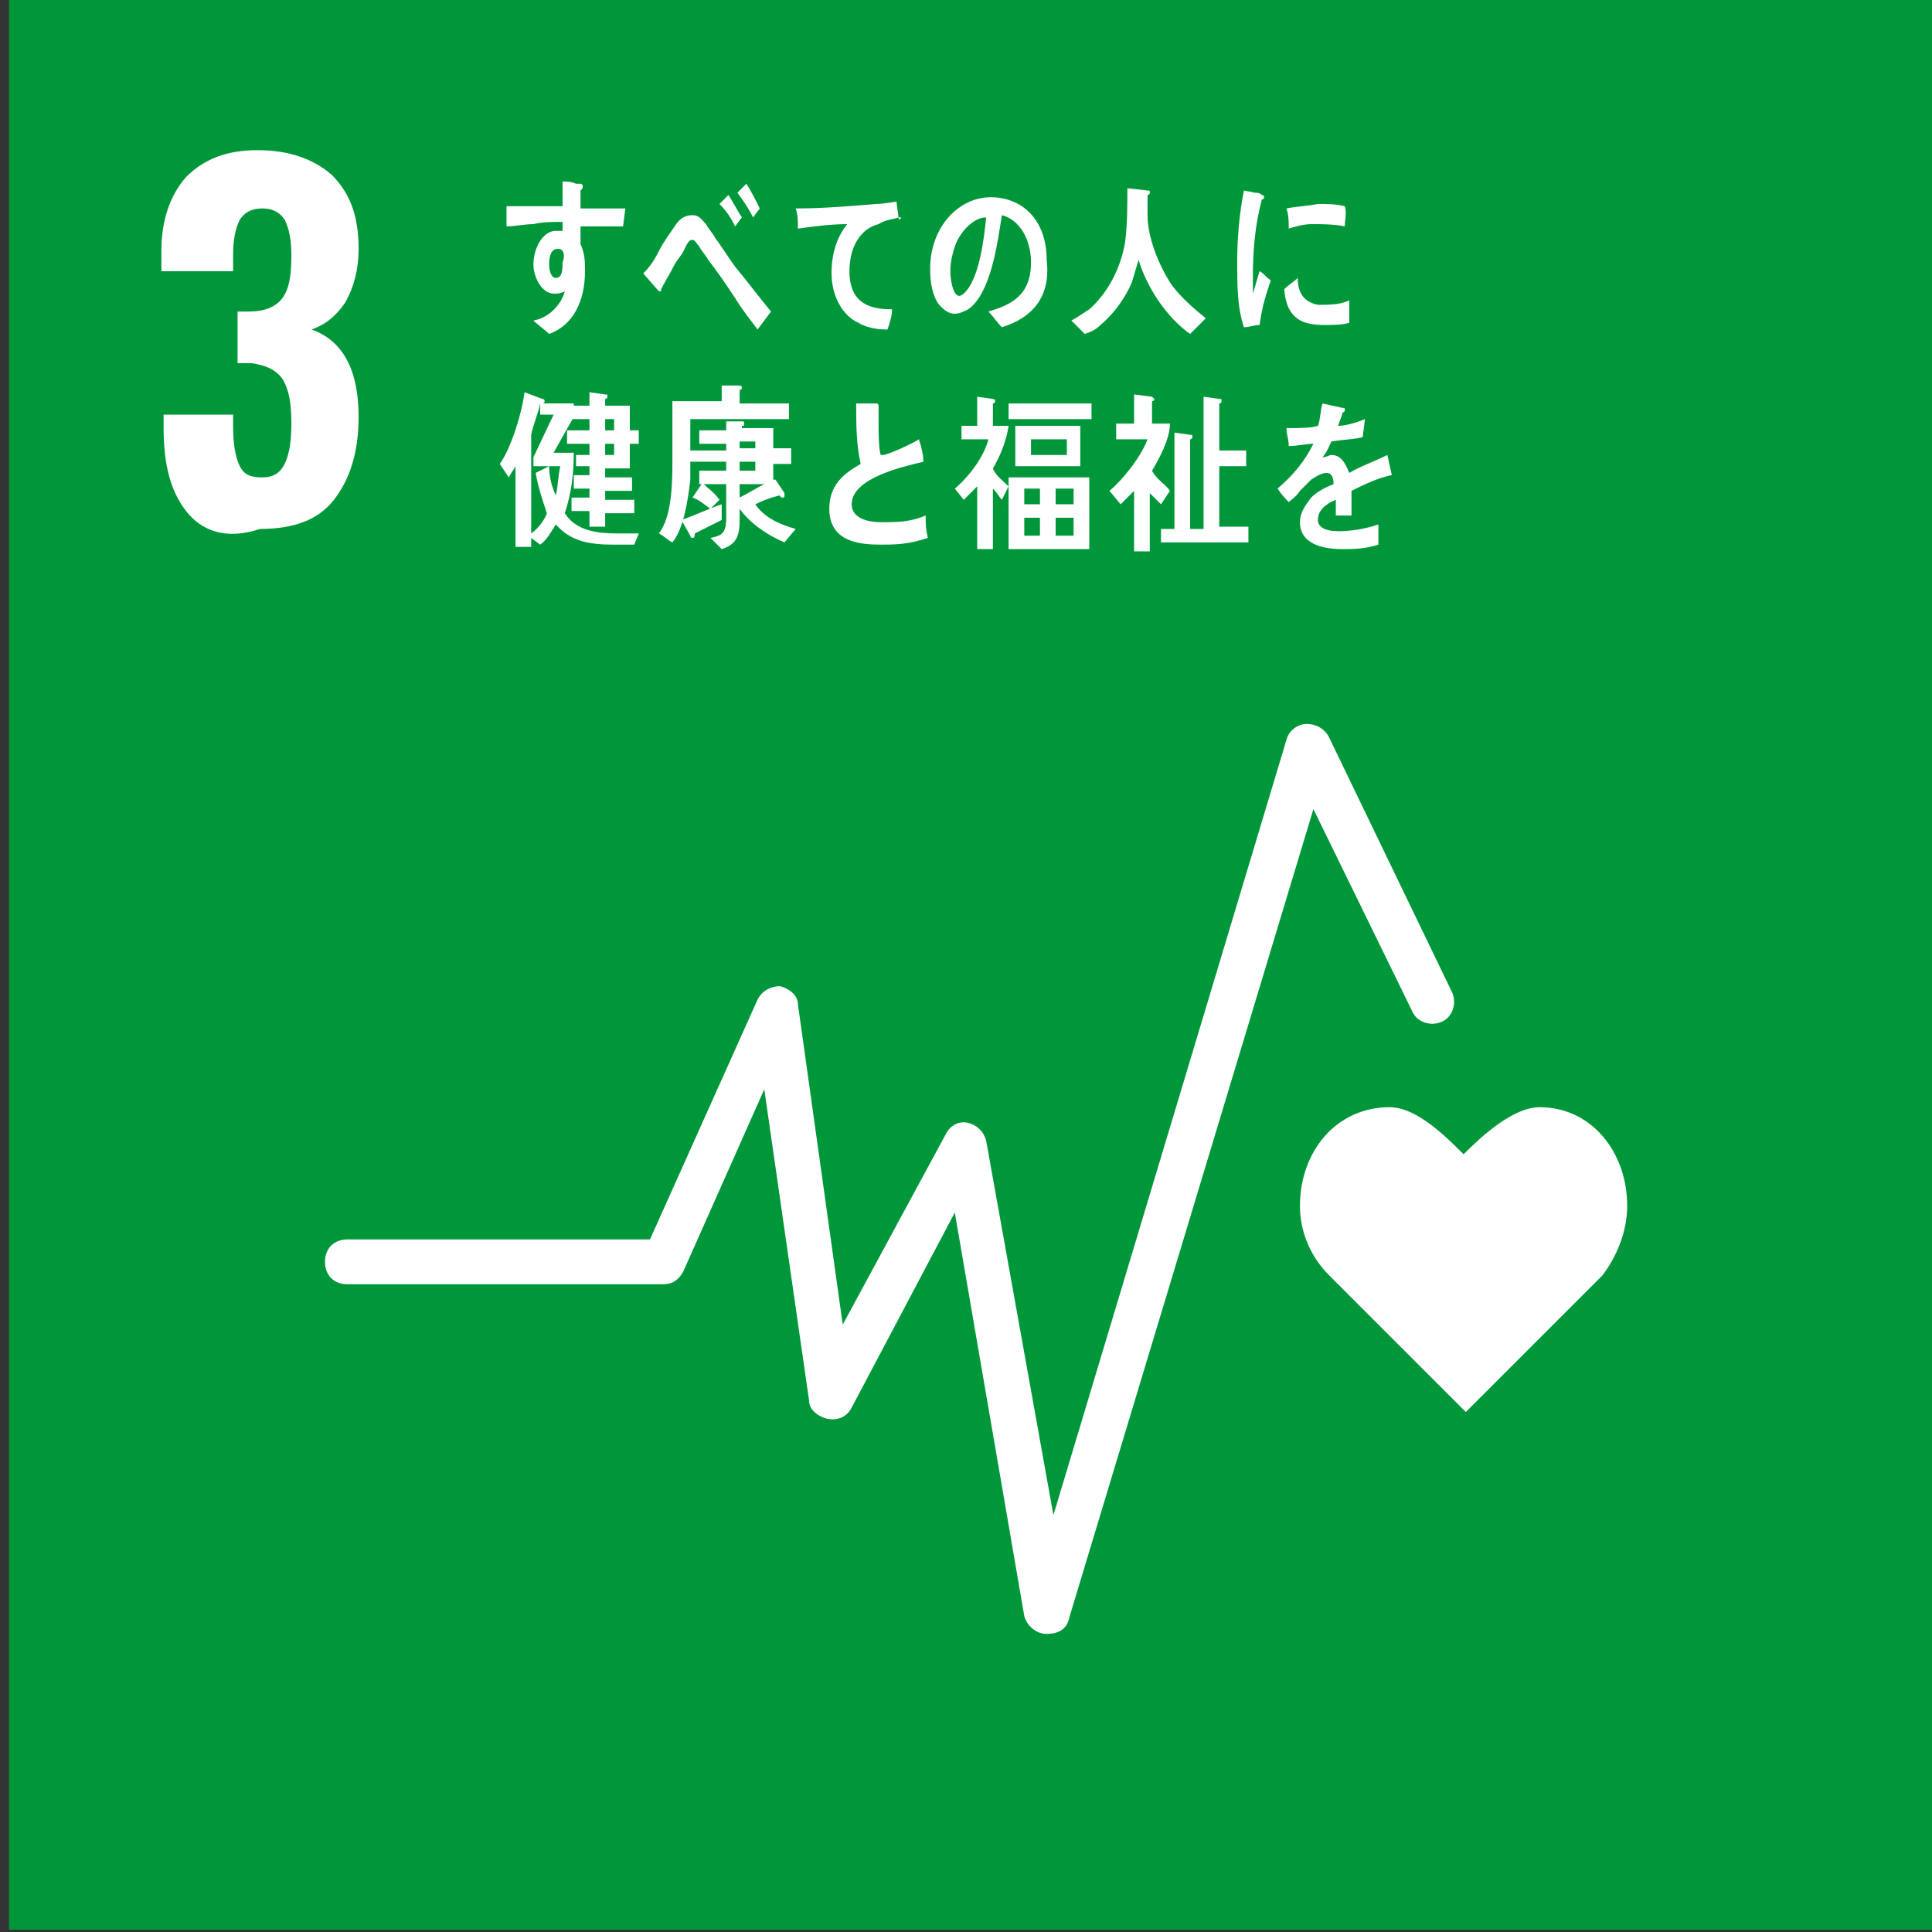
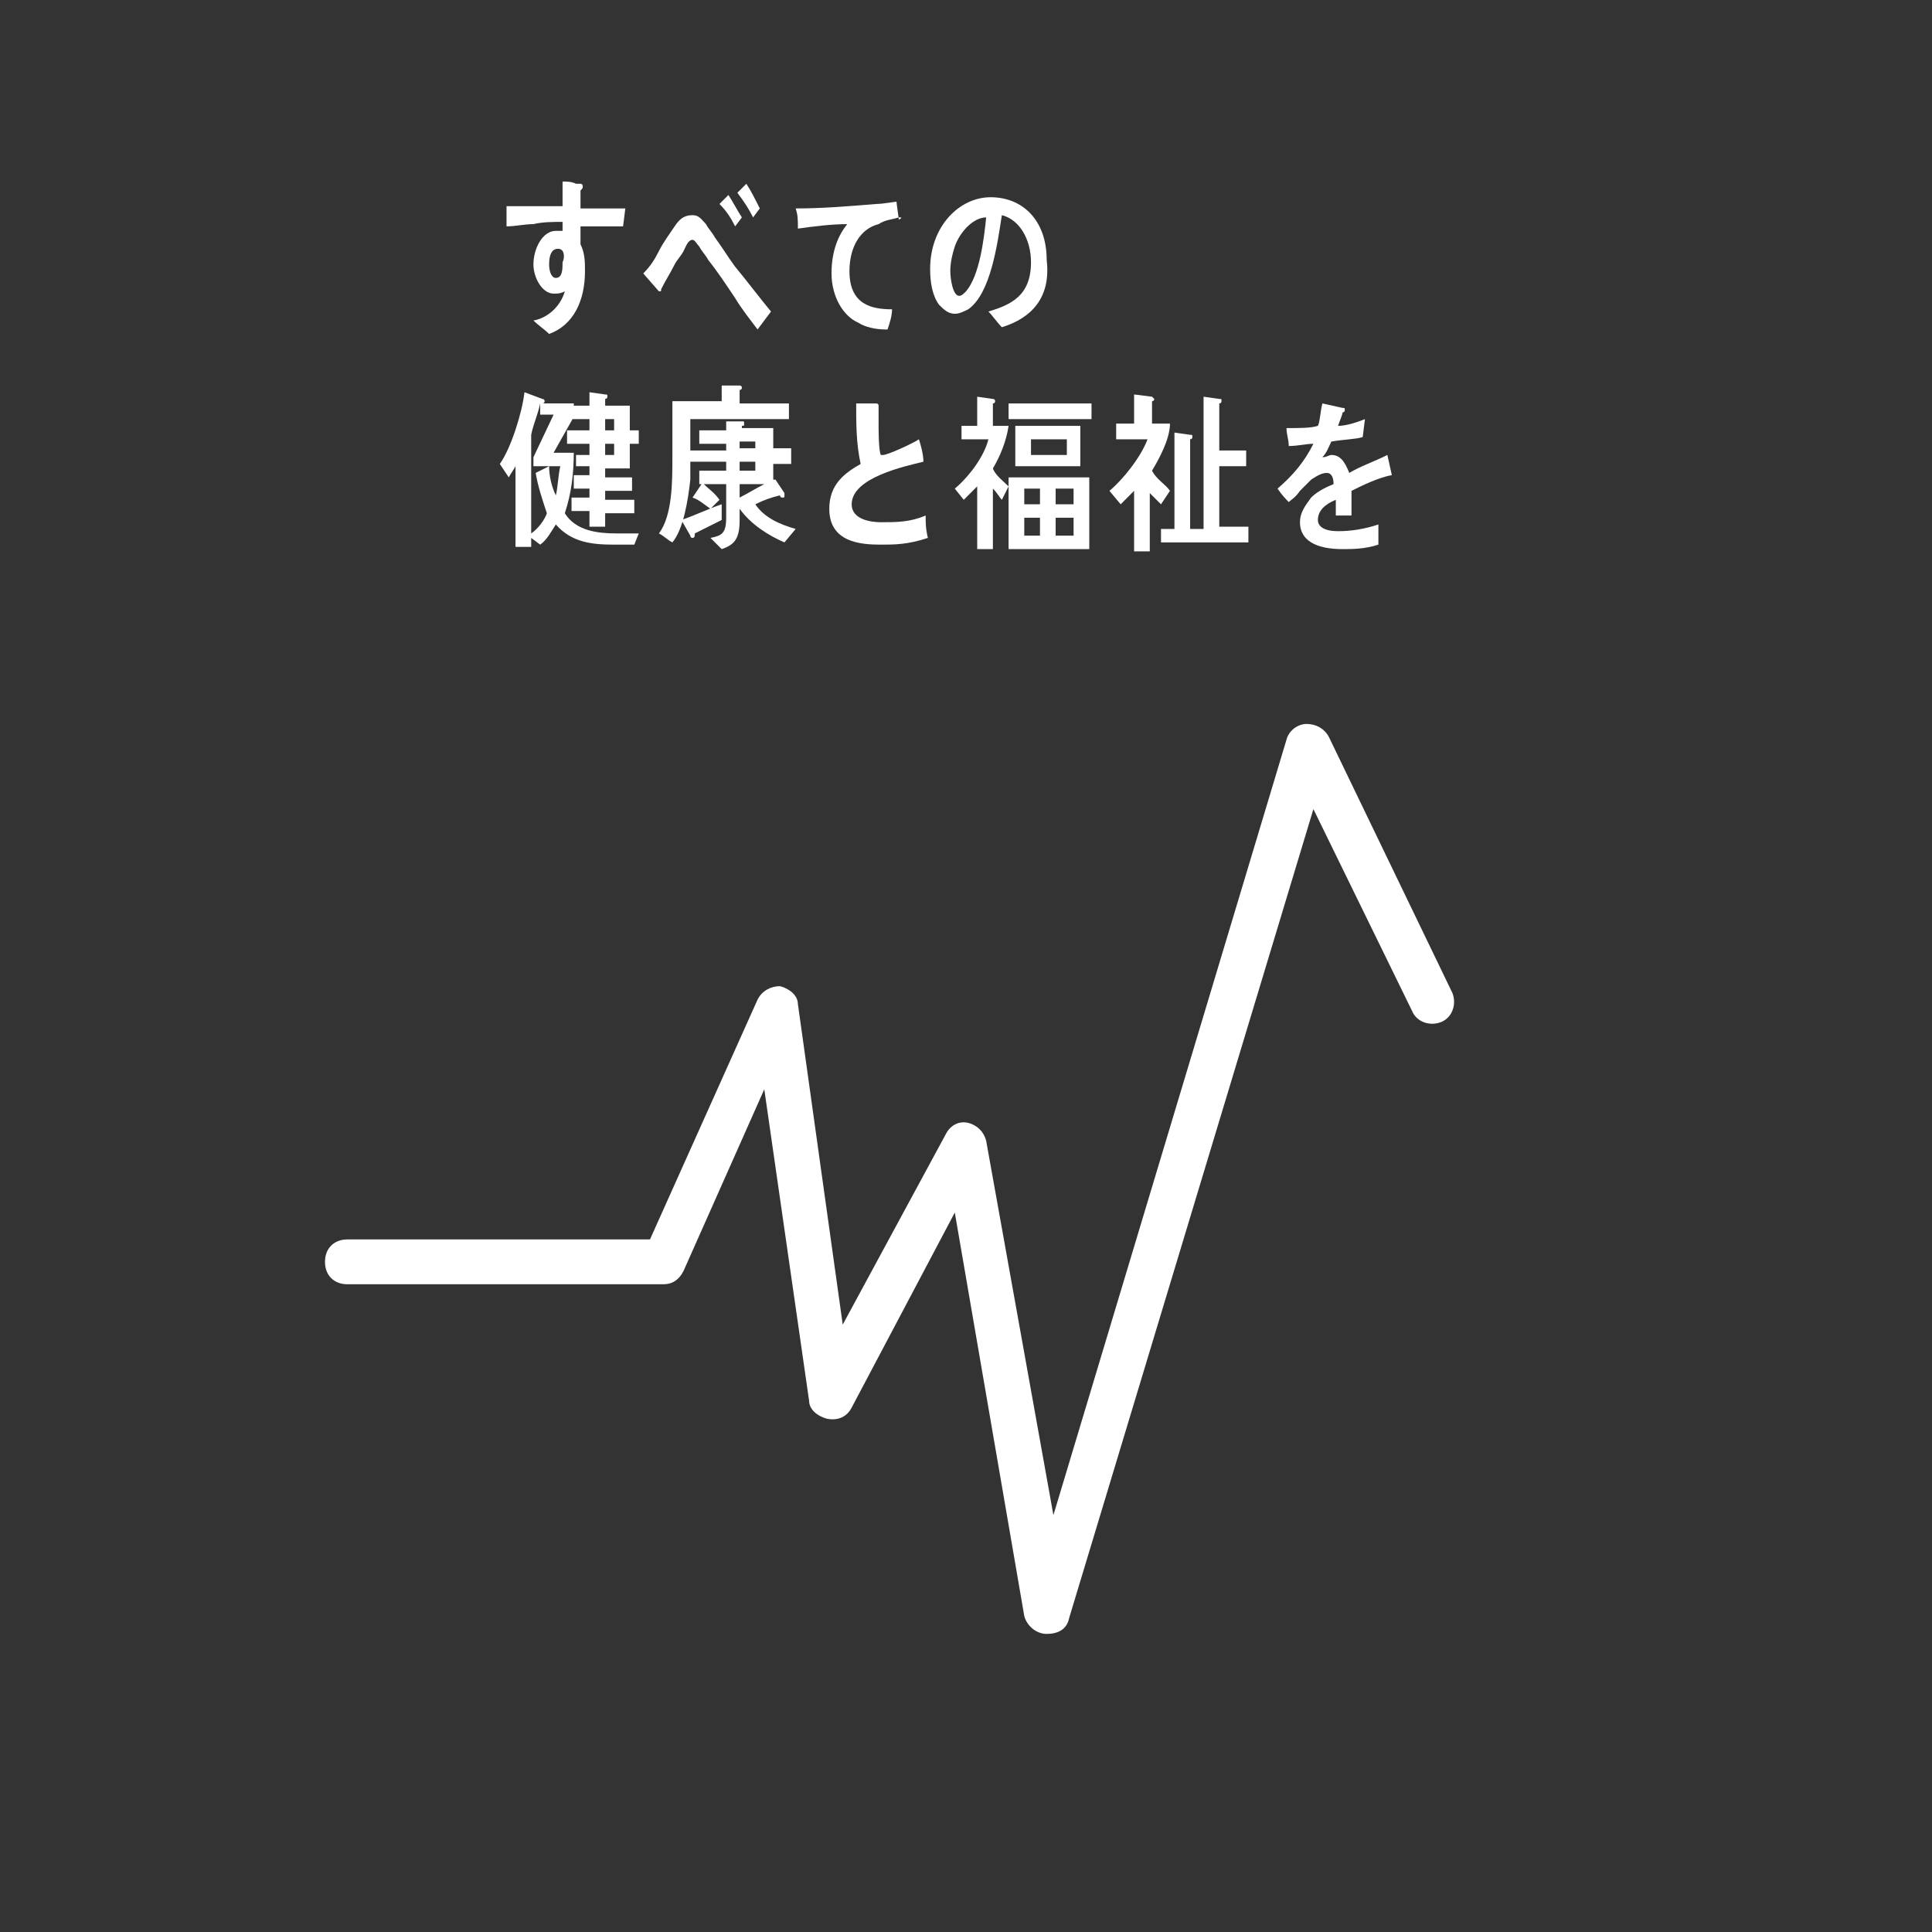
<svg xmlns="http://www.w3.org/2000/svg" version="1.1" id="_レイヤー_2" x="0px" y="0px" viewBox="0 0 86.2 86.2" style="enable-background:new 0 0 86.2 86.2;" xml:space="preserve">
  <rect x="0" y="0" width="86.2" height="86.2" fill="#333333" stroke="none" />
  <style type="text/css">
	.st0{fill:#00973B;}
	.st1{fill:#FFFFFF;}
</style>
  <g>
-     <rect x="0.4" y="-0.1" class="st0" width="86.2" height="86.2" />
    <g>
-       <path class="st1" d="M8.3,22.8c-0.7-0.9-1-2.1-1-3.7v-0.6h3.1v0.5c0,0.8,0.1,1.4,0.3,1.8c0.2,0.4,0.5,0.5,1,0.5    c0.5,0,0.8-0.2,1-0.6c0.2-0.4,0.3-1,0.3-1.8c0-0.9-0.1-1.5-0.4-2c-0.3-0.4-0.7-0.6-1.4-0.7c0,0-0.2,0-0.6,0v-2.3h0.5    c0.7,0,1.2-0.2,1.5-0.6c0.3-0.4,0.4-1,0.4-1.9c0-0.7-0.1-1.2-0.3-1.6c-0.2-0.3-0.5-0.5-1-0.5c-0.5,0-0.8,0.2-1,0.5    c-0.2,0.4-0.3,0.9-0.3,1.6v0.7H7.2v-0.9c0-1.4,0.4-2.5,1.1-3.3c0.8-0.8,1.8-1.2,3.2-1.2c1.4,0,2.5,0.4,3.3,1.1    c0.8,0.8,1.2,1.8,1.2,3.3c0,0.9-0.2,1.7-0.6,2.4c-0.4,0.6-0.9,1-1.5,1.2c1.4,0.5,2.1,1.8,2.1,3.9c0,1.6-0.4,2.8-1.1,3.7    c-0.7,0.9-1.8,1.3-3.3,1.3C10.1,24.1,9,23.7,8.3,22.8z" />
-     </g>
+       </g>
    <g>
-       <path class="st1" d="M72.6,53.8c0-2.4-1.6-4.4-3.9-4.4c-1.2,0-2.6,1.3-3.4,2.1c-0.8-0.8-2.1-2.1-3.3-2.1c-2.4,0-4,2-4,4.4    c0,1.2,0.5,2.3,1.3,3.1l0,0l6.1,6.1l6.1-6.1l0,0C72.1,56.1,72.6,55,72.6,53.8z" />
      <g>
        <path class="st1" d="M46.7,72.9C46.7,72.9,46.7,72.9,46.7,72.9c-0.5,0-0.9-0.4-1-0.8l-3.1-18L38,62.8c-0.2,0.4-0.6,0.6-1.1,0.5     c-0.4-0.1-0.8-0.4-0.8-0.8l-2-13.9l-3.6,8.1c-0.2,0.4-0.5,0.6-0.9,0.6H15.5c-0.6,0-1-0.4-1-1c0-0.6,0.4-1,1-1H29l4.8-10.7     c0.2-0.4,0.6-0.6,1-0.6c0.4,0.1,0.8,0.4,0.8,0.8l2,14.3l4.6-8.5c0.2-0.4,0.6-0.6,1-0.5c0.4,0.1,0.7,0.4,0.8,0.8L47,67.6L57.4,33     c0.1-0.4,0.5-0.7,0.9-0.7c0.4,0,0.8,0.2,1,0.6l5.5,11.4c0.2,0.5,0,1.1-0.5,1.3c-0.5,0.2-1.1,0-1.3-0.5l-4.4-9L47.7,72.2     C47.6,72.7,47.2,72.9,46.7,72.9z" />
      </g>
    </g>
    <g>
-       <path class="st1" d="M56.2,14.5c-0.2,0-0.5,0.1-0.7,0.1c-0.3-0.9-0.3-1.9-0.3-2.9c0-1.1,0.1-2.2,0.3-3.2L56,8.6    c0.1,0,0.2,0,0.3,0.1c0,0,0.1,0,0.1,0.1c0,0.1-0.1,0.1-0.1,0.1c-0.3,1.1-0.4,2.3-0.4,3.4c0,0.3,0,0.5,0,0.8c0.1-0.3,0.2-0.7,0.3-1    c0.2,0.1,0.3,0.3,0.5,0.4C56.5,13.1,56.3,13.7,56.2,14.5z M60.2,14.4c-0.3,0.1-0.8,0.1-1.1,0.1c-0.9,0-1.7-0.2-1.8-1.6    c0.2-0.2,0.4-0.3,0.6-0.5c0,0.8,0.4,1.1,0.9,1.2c0.5,0,1,0,1.4-0.2C60.2,13.7,60.2,14,60.2,14.4z M60,10.1c-0.5-0.1-1-0.1-1.5-0.1    c-0.3,0-0.7,0.1-1,0.2c0-0.3,0-0.6-0.1-0.9c0.5-0.1,0.9-0.1,1.4-0.2c0.4,0,0.8,0,1.2,0.1C60.1,9.5,60,9.8,60,10.1z" />
      <path class="st1" d="M27.8,10.1c-0.3,0-0.5,0-0.8,0c-0.4,0-0.8,0-1.1,0c0,0.3,0,0.6,0,0.8c0.2,0.4,0.2,0.8,0.2,1.2    c0,1.3-0.5,2.4-1.6,2.8c-0.2-0.2-0.5-0.4-0.7-0.6c0.6-0.1,1.2-0.6,1.4-1.3c-0.2,0.1-0.3,0.1-0.5,0.1c-0.5,0-0.9-0.7-0.9-1.3    c0-0.7,0.4-1.5,1-1.5c0.1,0,0.2,0,0.3,0c0-0.1,0-0.2,0-0.4c-0.4,0-0.9,0-1.3,0.1c-0.4,0-0.8,0.1-1.2,0.1c0-0.3,0-0.6,0-0.9    c0.9,0,1.7,0,2.5,0c0-0.4,0-0.8,0-1.1c0.2,0,0.4,0,0.6,0.1c0.1,0,0.2,0,0.2,0c0,0,0.1,0,0.1,0.1c0,0.1,0,0.1-0.1,0.2    c0,0.2,0,0.5,0,0.8c0.7,0,1.3,0,2,0L27.8,10.1z M24.9,11.1c-0.3,0-0.4,0.3-0.4,0.7c0,0.3,0.1,0.6,0.3,0.6c0.3,0,0.3-0.4,0.3-0.7    C25.2,11.5,25.2,11.1,24.9,11.1z" />
      <path class="st1" d="M33.8,14.7c-0.3-0.4-0.7-0.9-1-1.4c-0.4-0.6-0.8-1.2-1.2-1.7c-0.1-0.2-0.3-0.4-0.4-0.6    c-0.1-0.1-0.2-0.3-0.3-0.3c-0.2,0-0.3,0.3-0.4,0.5c-0.1,0.2-0.3,0.4-0.4,0.6c-0.2,0.4-0.4,0.7-0.6,1.1c0,0,0,0,0,0    c0,0.1,0,0.1-0.1,0.1l-0.7-0.8c0.3-0.3,0.5-0.6,0.7-1c0.2-0.4,0.5-0.8,0.7-1.1c0.2-0.3,0.4-0.5,0.8-0.5c0.3,0,0.4,0.2,0.6,0.4    c0.1,0.2,0.3,0.4,0.4,0.6c0.3,0.4,0.6,0.9,0.9,1.3c0.5,0.6,1.1,1.4,1.6,2L33.8,14.7z M32.8,10.1c-0.2-0.4-0.4-0.7-0.7-1l0.4-0.4    c0.2,0.3,0.4,0.7,0.6,1L32.8,10.1z M33.6,9.7c-0.2-0.4-0.4-0.7-0.7-1.1l0.4-0.4c0.2,0.3,0.4,0.7,0.6,1.1L33.6,9.7z" />
      <path class="st1" d="M40.1,9.7c-0.3,0.1-0.6,0.1-0.9,0.3c-0.8,0.2-1.3,1-1.3,2.1c0,1.5,1,1.7,1.9,1.7c0,0.3-0.1,0.6-0.2,0.9    c0,0-0.1,0-0.1,0c-0.4,0-0.9-0.1-1.2-0.3c-0.7-0.3-1.2-1.2-1.2-2.2c0-1,0.3-1.7,0.7-2.2c-0.7,0-1.5,0.1-2.2,0.2    c0-0.4,0-0.6-0.1-0.9c1.2,0,2.4-0.1,3.6-0.2c0.3,0,0.8-0.1,0.9-0.1c0,0.1,0.1,0.7,0.1,0.8C40.3,9.7,40.2,9.7,40.1,9.7z" />
      <path class="st1" d="M44.7,14.6c-0.2-0.2-0.4-0.5-0.6-0.7c1-0.3,1.9-0.7,1.9-2.2c0-1-0.5-1.9-1.3-2.1c-0.2,1.3-0.5,3.5-1.5,4.2    c-0.2,0.1-0.4,0.2-0.6,0.2c-0.3,0-0.5-0.2-0.7-0.4c-0.3-0.4-0.4-1-0.4-1.6c0-1.9,1.3-3.2,2.7-3.2c1.4,0,2.5,1,2.5,2.8    C46.9,13.3,46,14.2,44.7,14.6z M42.6,11c-0.1,0.3-0.2,0.7-0.2,1.1c0,0.3,0.1,1.1,0.4,1.1c0.1,0,0.2-0.1,0.3-0.2    c0.6-0.7,0.8-2.3,0.9-3.3C43.4,9.7,42.8,10.4,42.6,11z" />
-       <path class="st1" d="M53.1,14.9c-1-0.7-1.9-2-2.3-3.3c-0.1,0.3-0.2,0.7-0.3,1c-0.3,0.7-0.8,1.4-1.4,1.9c-0.2,0.2-0.4,0.3-0.7,0.4    l-0.6-0.6c0.2-0.1,0.5-0.3,0.8-0.5c0.8-0.7,1.4-1.8,1.6-3c0.1-0.8,0.1-1.6,0.1-2.4l0.9,0.1c0.1,0,0.1,0,0.1,0.1    c0,0.1-0.1,0.1-0.1,0.1c0,0.3,0,0.6,0,0.9c0,1,0.5,2.2,1,3c0.4,0.6,1.1,1.2,1.6,1.6L53.1,14.9z" />
      <path class="st1" d="M28.3,24.3c-0.3,0-0.6,0-0.9,0c-1,0-1.9-0.1-2.6-0.9c-0.2,0.3-0.4,0.7-0.7,0.9L23.7,24v0.4H23v-3.6    c-0.1,0.2-0.2,0.3-0.3,0.5l-0.4-0.6c0.5-0.7,1-2.3,1.1-3.2l0.8,0.3c0,0,0.1,0,0.1,0.1c0,0,0,0.1-0.1,0.1h1.4v0.6l-0.9,1.6h0.9    c0,0.9-0.1,1.8-0.4,2.7c0.5,0.8,1.5,0.9,2.3,0.9c0.3,0,0.7,0,1,0L28.3,24.3z M23.8,20.7v-0.3l0.9-1.9h-0.6v-0.5    c-0.1,0.5-0.3,0.9-0.4,1.4v4.4c0.3-0.2,0.6-0.6,0.7-0.9c-0.2-0.6-0.4-1.2-0.5-1.8c0.2-0.1,0.4-0.2,0.6-0.3c0,0.4,0.1,0.9,0.3,1.3    c0.1-0.4,0.1-0.9,0.2-1.3H23.8z M28.1,19.8v1.1H27v0.4h1.2v0.6H27v0.4h1.3v0.6H27v0.6h-0.7v-0.7h-0.8v-0.6h0.8v-0.4h-0.7v-0.6h0.7    v-0.4h-0.6v-0.5h0.6v-0.5h-1v-0.6h1v-0.5h-0.9v-0.6h0.9v-0.6l0.7,0.1c0.1,0,0.1,0,0.1,0.1c0,0.1-0.1,0.1-0.1,0.1v0.3h1.1v1.1h0.4    v0.6H28.1z M27.4,18.7H27v0.5h0.4V18.7z M27.4,19.8H27v0.5h0.4V19.8z" />
      <path class="st1" d="M35,24.2c-0.7-0.3-1.5-0.8-2-1.5c0,0.2,0,0.4,0,0.5c0,0.8-0.2,1.1-0.8,1.3L31.7,24c0.5-0.1,0.7-0.2,0.7-0.9    v-1.5h-1c0.2,0.2,0.5,0.4,0.7,0.7l-0.4,0.4c-0.3-0.2-0.5-0.4-0.8-0.5l0.4-0.6h-0.1V21h1.2v-0.4h-1.6c0,0.3,0,0.5,0,0.8    c-0.1,0.9-0.3,2.2-0.8,2.8c-0.2-0.1-0.4-0.3-0.6-0.4C30,23,30,21.5,30,20.4c0-0.8,0-1.6,0-2.5h2.2v-0.7c0.2,0,0.6,0,0.8,0    c0,0,0.1,0,0.1,0.1c0,0.1-0.1,0.1-0.1,0.1V18h2.2v0.7h-4.4c0,0.5,0,0.9,0,1.4h1.6v-0.3h-1.2v-0.6h1.2v-0.4l0.7,0    c0.1,0,0.1,0,0.1,0.1c0,0.1,0,0.1-0.1,0.1v0.1h1.4V20h0.8v0.7h-0.8v0.7l0.1,0L35,22c0,0,0,0.1,0,0.1c0,0.1,0,0.1-0.1,0.1    c0,0-0.1,0-0.1-0.1c-0.4,0.1-0.7,0.2-1.1,0.4c0.4,0.6,1.1,0.9,1.8,1.1L35,24.2z M32.2,23.2c-0.4,0.2-0.8,0.4-1.2,0.6    c0,0.1,0,0.2-0.1,0.2c0,0-0.1,0-0.1-0.1l-0.4-0.7c0.6-0.2,1.2-0.5,1.8-0.7L32.2,23.2z M33.8,19.7H33V20h0.7V19.7z M33.8,20.6H33    V21h0.7V20.6z M33,21.6v0.6c0.4-0.2,0.7-0.4,1.1-0.6L33,21.6z" />
      <path class="st1" d="M39.3,24.3c-0.9,0-2.3-0.1-2.3-1.6c0-1.1,0.7-1.6,1.4-2c-0.2-0.9-0.2-1.8-0.2-2.7c0.2,0,0.4,0,0.6,0    c0.1,0,0.2,0,0.3,0c0,0,0.1,0,0.1,0.1c0,0,0,0.1,0,0.1c0,0.2,0,0.5,0,0.7c0,0.3,0,1.2,0.1,1.4c0,0,0,0,0.1,0    c0.2,0,1.3-0.5,1.6-0.7c0.1,0.3,0.2,0.7,0.2,1c-0.8,0.2-3.2,0.7-3.2,1.9c0,0.7,0.9,0.8,1.3,0.8c0.7,0,1.3,0,2-0.3    c0,0.3,0,0.6,0.1,1C40.5,24.3,39.9,24.3,39.3,24.3z" />
      <path class="st1" d="M45,24.4v-2.7l-0.3,0.6c-0.1-0.1-0.2-0.3-0.4-0.5v2.7h-0.7v-2.8c-0.2,0.2-0.4,0.4-0.6,0.6l-0.4-0.5    c0.6-0.5,1.3-1.4,1.5-2.2h-1.2v-0.6h0.7v-1.3l0.7,0.1c0,0,0.1,0,0.1,0.1c0,0.1-0.1,0.1-0.1,0.1v1H45c-0.1,0.7-0.4,1.4-0.7,1.9    c0.1,0.3,0.5,0.6,0.7,0.8v-0.4h3.6v3.2H45z M45,18.7V18h3.7v0.7H45z M45.3,20.9V19h2.9v1.8H45.3z M46.4,21.8h-0.7v0.7h0.7V21.8z     M46.4,23.1h-0.7v0.8h0.7V23.1z M47.5,19.6H46v0.7h1.6V19.6z M47.9,21.8h-0.8v0.7h0.8V21.8z M47.9,23.1h-0.8v0.8h0.8V23.1z" />
      <path class="st1" d="M51.4,21L51.4,21c0.2,0.4,0.6,0.6,0.8,0.9l-0.4,0.6c-0.2-0.2-0.3-0.3-0.5-0.5v2.6h-0.7v-2.7    c-0.2,0.2-0.4,0.4-0.6,0.6l-0.5-0.6c0.6-0.5,1.4-1.5,1.7-2.3h-1.4v-0.7h0.8v-1.3l0.8,0.1c0,0,0.1,0.1,0.1,0.1    c0,0.1-0.1,0.1-0.1,0.1v1h0.8C52.2,19.6,51.7,20.5,51.4,21z M51.8,24.3v-0.7h0.6v-4.3l0.7,0.1c0.1,0,0.1,0,0.1,0.1    c0,0.1-0.1,0.1-0.1,0.1v4h0.6v-5.9l0.7,0.1c0.1,0,0.1,0,0.1,0.1c0,0.1-0.1,0.1-0.1,0.1v2.1h1.2v0.7h-1.2v2.7h1.3v0.7H51.8z" />
      <path class="st1" d="M62.1,21.2C62,21.2,62,21.2,62.1,21.2c-0.6,0.1-1.4,0.5-1.8,0.7V23l-0.7,0c0-0.1,0-0.2,0-0.3v-0.4    c-0.5,0.2-0.8,0.5-0.8,0.9c0,0.3,0.3,0.5,0.9,0.5c0.6,0,1.2-0.1,1.8-0.3l0,0.9c-0.6,0.2-1.2,0.2-1.6,0.2c-1.2,0-1.9-0.4-1.9-1.2    c0-0.4,0.2-0.7,0.5-1.1c0.2-0.2,0.5-0.4,1-0.6c0-0.3-0.1-0.5-0.3-0.5c-0.2,0-0.4,0.1-0.7,0.3c-0.1,0.1-0.3,0.3-0.5,0.5    c-0.2,0.3-0.4,0.4-0.5,0.5c-0.1-0.1-0.3-0.3-0.5-0.6c0.7-0.6,1.2-1.2,1.6-2c-0.3,0-0.7,0.1-1.1,0.1c0-0.3-0.1-0.5-0.1-0.8    c0.6,0,1.1,0,1.4-0.1c0.1-0.2,0.1-0.6,0.2-1l0.9,0.2c0.1,0,0.1,0,0.1,0.1c0,0,0,0.1-0.1,0.1c0,0.1-0.1,0.3-0.2,0.6    c0.3,0,0.7-0.1,1.2-0.3l-0.1,0.8c-0.3,0.1-0.8,0.1-1.4,0.2c-0.1,0.2-0.2,0.5-0.4,0.7c0.2,0,0.3-0.1,0.4-0.1c0.4,0,0.6,0.3,0.8,0.8    c0.5-0.3,1.1-0.5,1.7-0.8L62.1,21.2C62.1,21.2,62.1,21.2,62.1,21.2z" />
    </g>
  </g>
</svg>